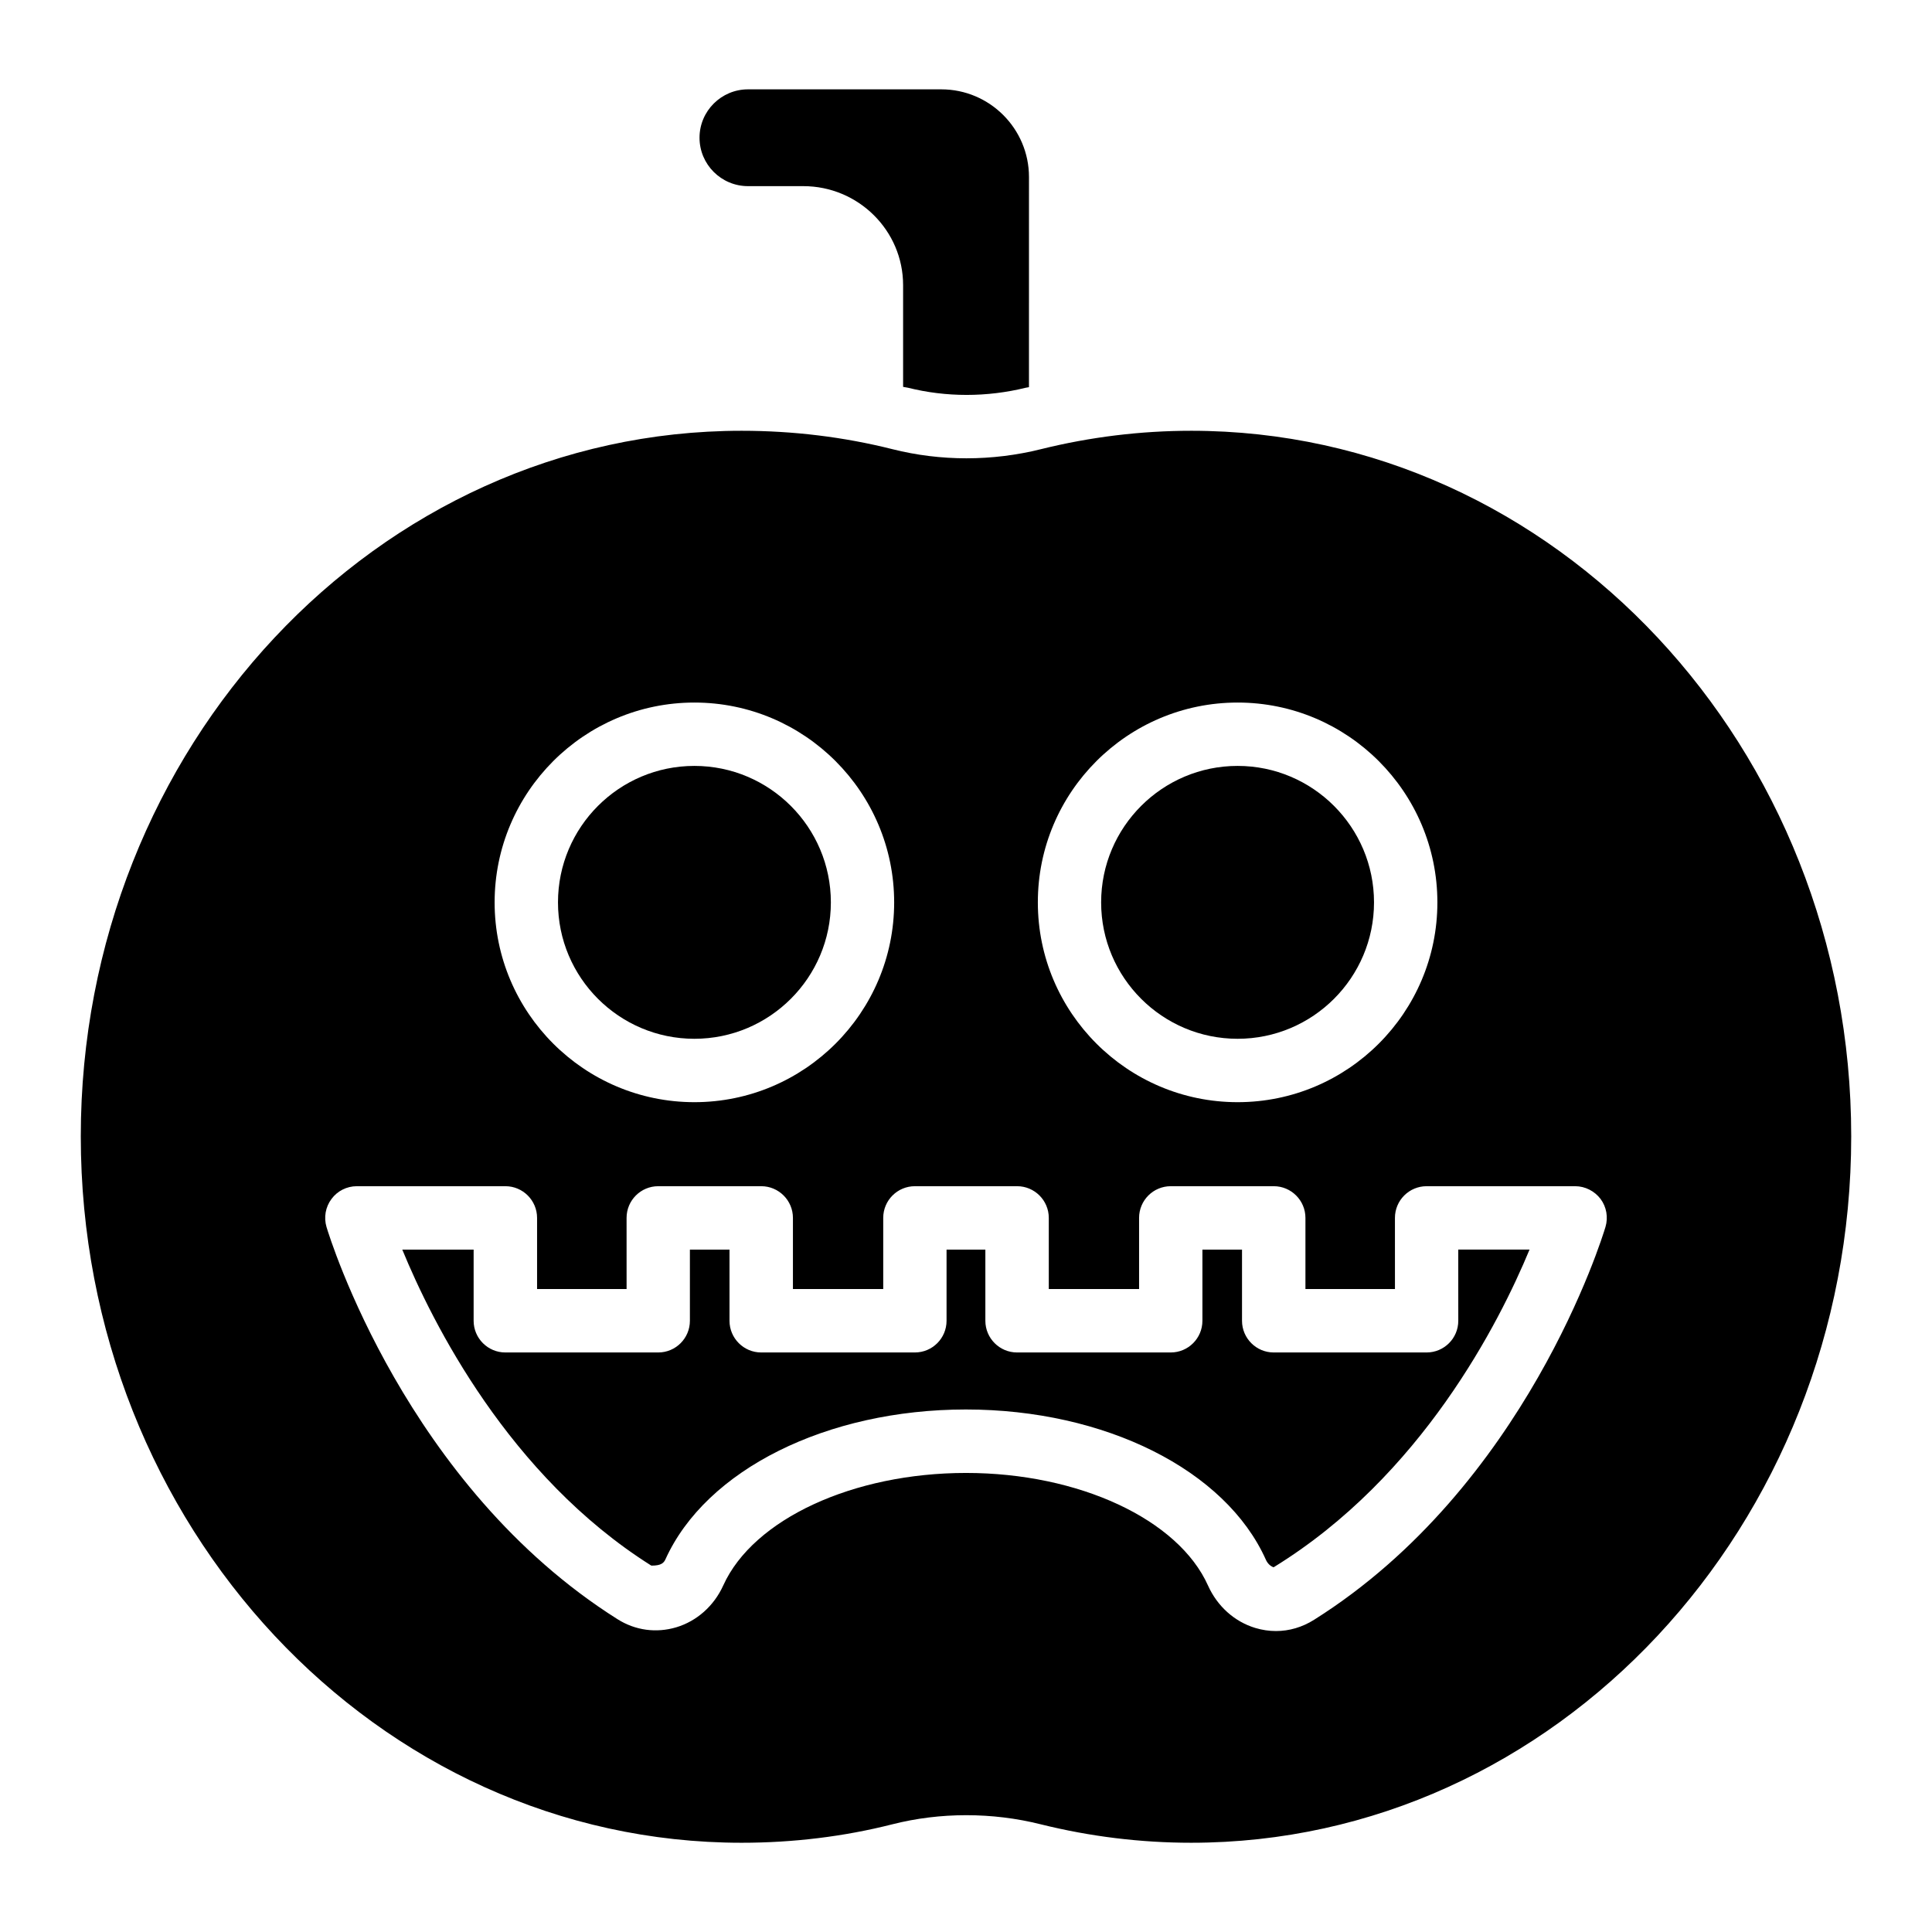
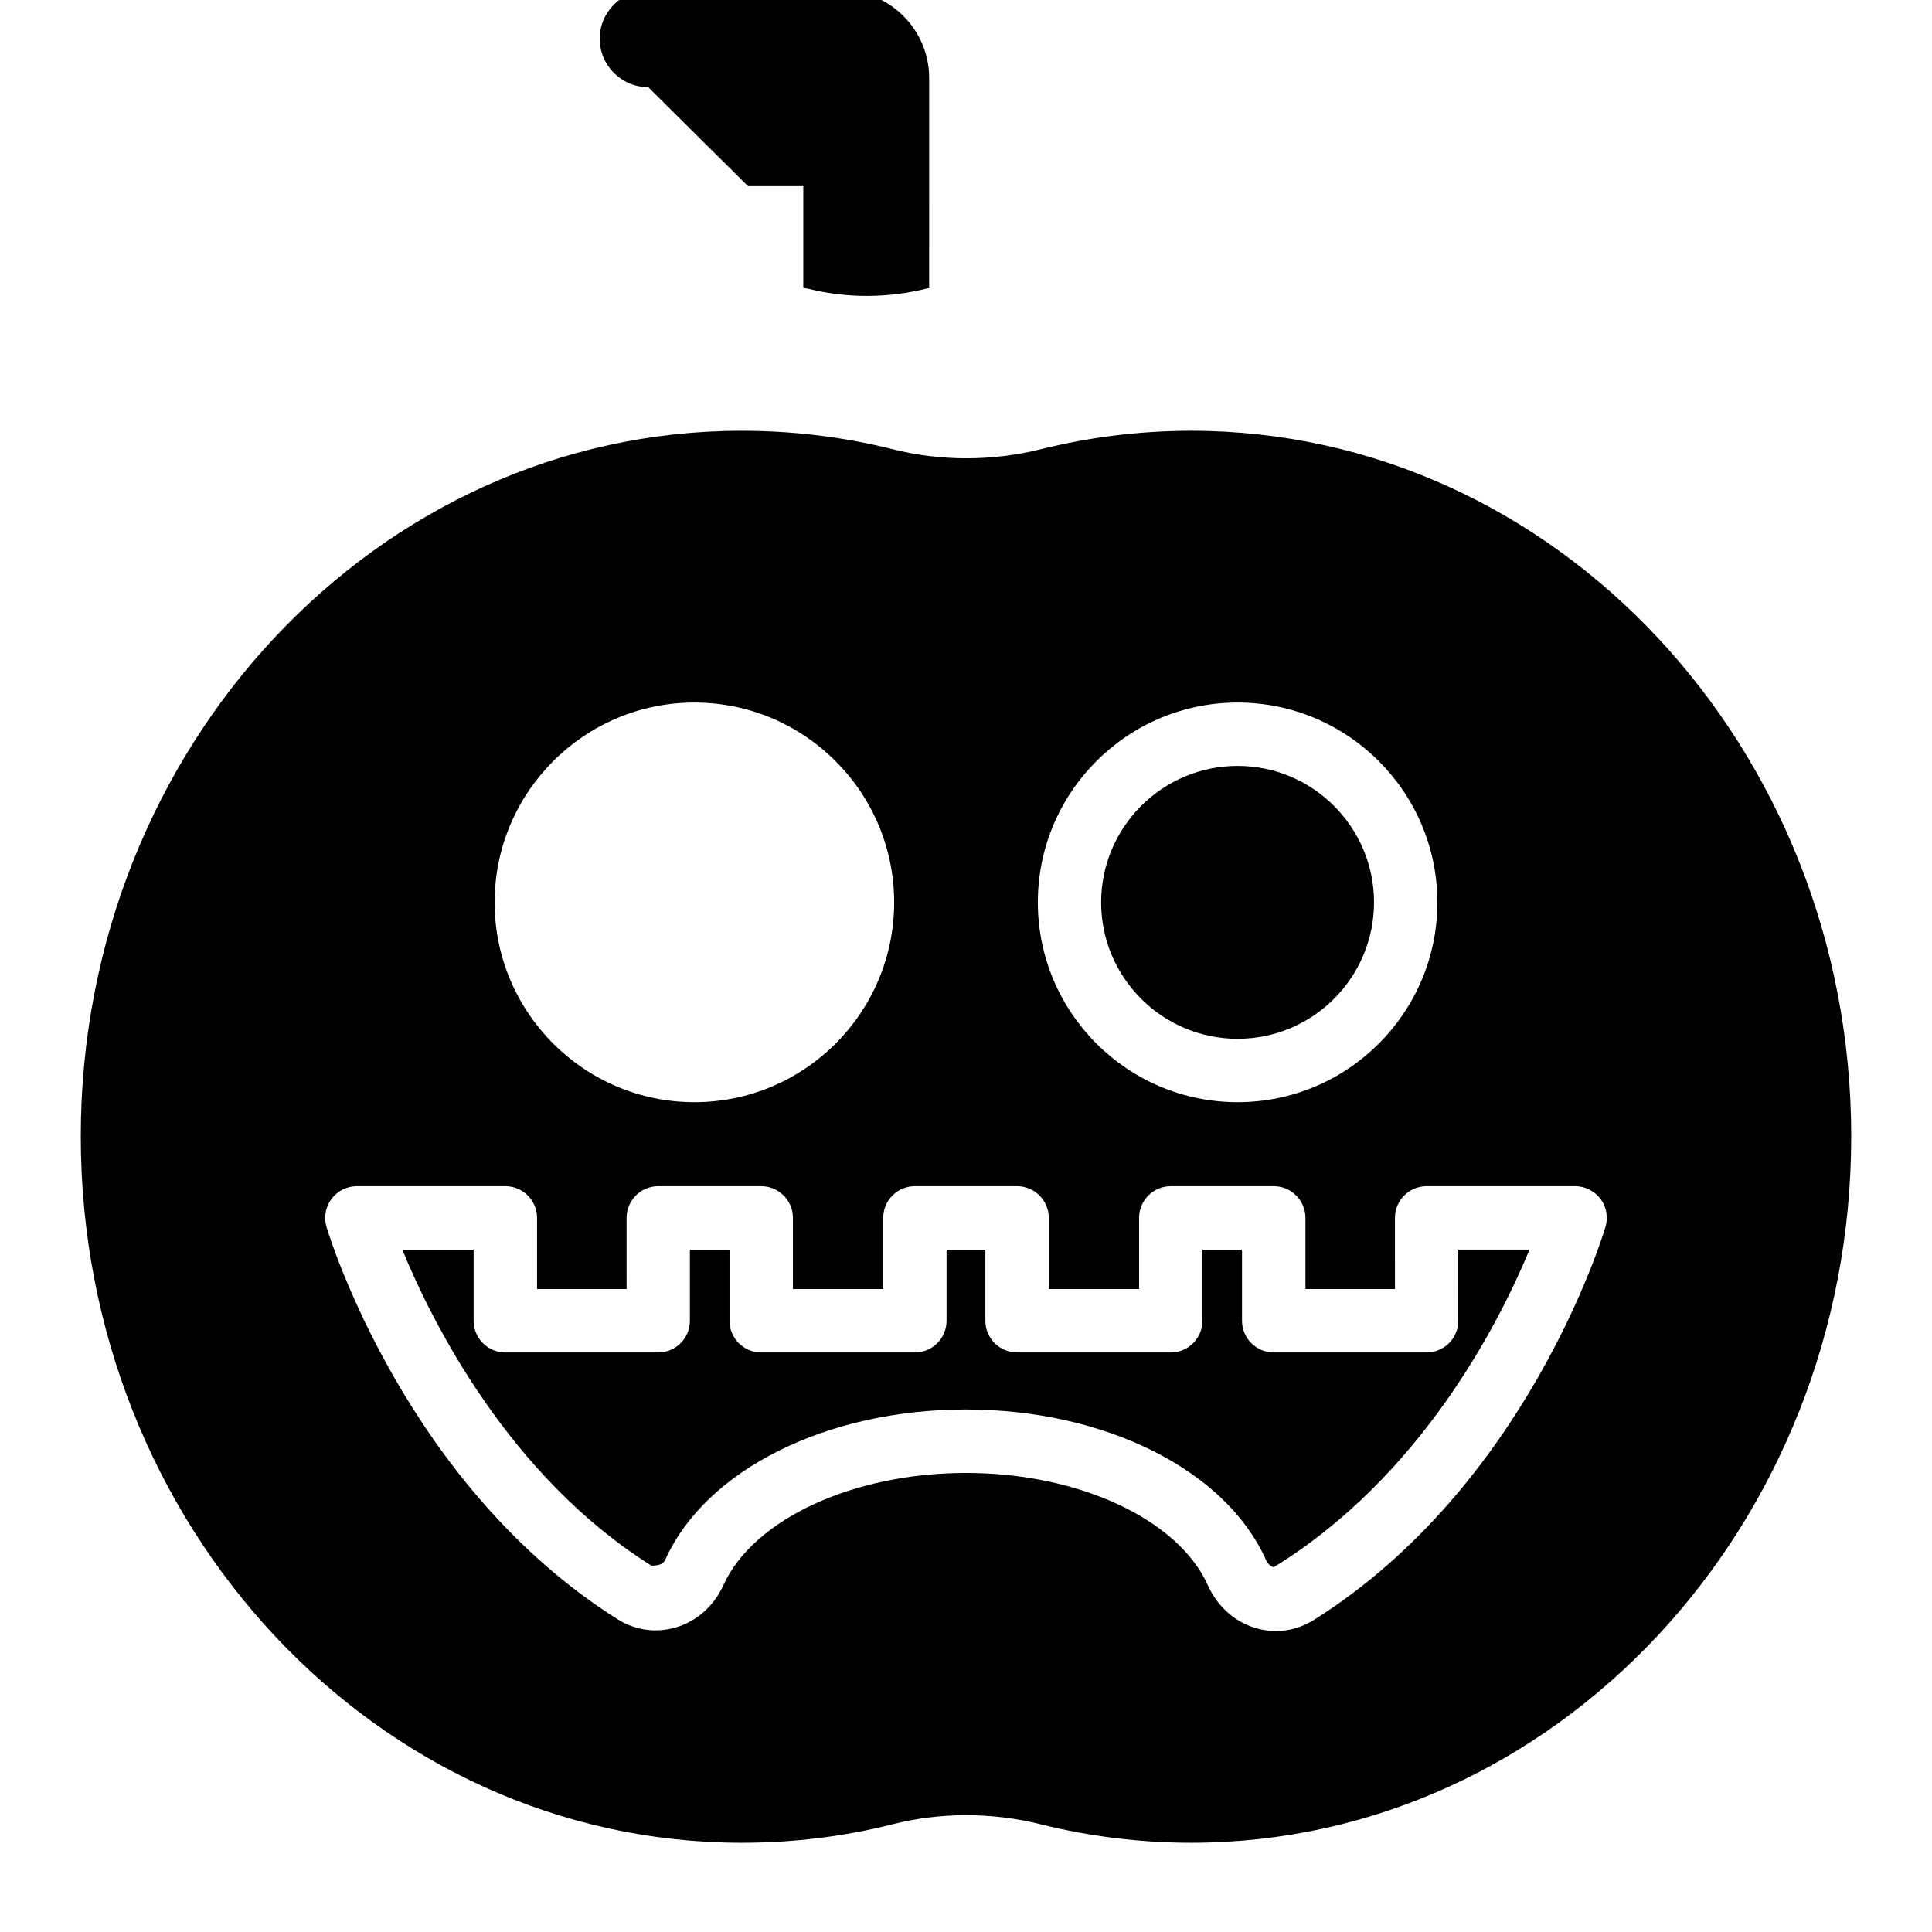
<svg xmlns="http://www.w3.org/2000/svg" fill="#000000" width="800px" height="800px" version="1.1" viewBox="144 144 512 512">
  <g>
-     <path d="m328.02 419.29c19.941 0 36.168-16.207 36.168-36.148s-16.227-36.168-36.168-36.168-36.148 16.207-36.148 36.168c0 19.945 16.207 36.148 36.148 36.148z" />
    <path d="m471.98 419.29c19.941 0 36.148-16.207 36.148-36.148s-16.207-36.168-36.148-36.168c-19.941 0-36.168 16.207-36.168 36.168 0 19.945 16.227 36.148 36.168 36.148z" />
-     <path d="m342.23 193.33h14.652c14.59 0 26.449 11.777 26.449 26.238v26.953c0.418 0.105 0.859 0.125 1.281 0.23 10.141 2.539 20.93 2.539 31.234 0 0.273-0.062 0.547-0.082 0.84-0.148l0.004-55.688c0-12.824-10.434-23.238-23.238-23.238h-51.223c-7.074 0-12.848 5.75-12.848 12.824 0.004 7.074 5.754 12.828 12.848 12.828z" />
+     <path d="m342.23 193.33h14.652v26.953c0.418 0.105 0.859 0.125 1.281 0.23 10.141 2.539 20.93 2.539 31.234 0 0.273-0.062 0.547-0.082 0.84-0.148l0.004-55.688c0-12.824-10.434-23.238-23.238-23.238h-51.223c-7.074 0-12.848 5.75-12.848 12.824 0.004 7.074 5.754 12.828 12.848 12.828z" />
    <path d="m530.46 494.02c0 4.641-3.758 8.398-8.398 8.398h-40.516c-4.641 0-8.398-3.777-8.398-8.398v-18.852h-10.496v18.852c0 4.641-3.758 8.398-8.398 8.398h-40.723c-4.641 0-8.398-3.777-8.398-8.398v-18.852h-10.285v18.852c0 4.641-3.758 8.398-8.398 8.398h-40.723c-4.641 0-8.398-3.777-8.398-8.398v-18.852h-10.496v18.852c0 4.641-3.758 8.398-8.398 8.398h-40.516c-4.641 0-8.398-3.777-8.398-8.398v-18.852h-18.906c7.934 19.312 28.215 59.934 65.957 83.715 0.062 0.02 0.125 0.02 0.188 0.02 2.457 0 3.168-0.715 3.609-1.699 10.746-23.723 42.738-39.676 79.602-39.676 36.883 0 68.832 16.016 79.496 39.801 0.441 1.008 1.219 1.742 2.059 2.016 39.172-24.059 59.805-64.844 67.824-84.199h-18.895z" />
    <path d="m459.68 258.16c-13.371 0-26.766 1.637-39.801 4.871-12.973 3.234-26.598 3.234-39.402 0-12.867-3.234-26.305-4.871-39.949-4.871-96.562 0-175.12 83.863-175.12 186.98 0 103.24 78.551 187.21 175.12 187.21 13.664 0 27.121-1.637 39.949-4.891 6.383-1.617 12.973-2.414 19.586-2.414 6.633 0 13.309 0.797 19.816 2.434 13.035 3.234 26.406 4.871 39.801 4.871 96.438 0 174.91-83.969 174.91-187.21 0-103.11-78.469-186.98-174.91-186.98zm12.301 72.023c29.199 0 52.941 23.762 52.941 52.965 0 29.199-23.742 52.941-52.941 52.941s-52.941-23.762-52.941-52.941c-0.023-29.203 23.742-52.965 52.941-52.965zm-143.96 0c29.199 0 52.941 23.762 52.941 52.965 0 29.199-23.742 52.941-52.941 52.941s-52.941-23.762-52.941-52.941c0-29.203 23.742-52.965 52.941-52.965zm241.45 138.96c-0.84 2.812-21.098 68.812-77.23 104.12-3.129 1.973-6.59 2.981-10.098 2.981-1.828 0-3.652-0.273-5.481-0.82-5.5-1.66-10.055-5.75-12.512-11.211-7.871-17.586-34.234-29.867-64.148-29.867s-56.363 12.238-64.32 29.789c-2.457 5.438-7.012 9.488-12.492 11.125-5.269 1.555-10.812 0.84-15.555-2.164-55.984-35.309-76.266-101.14-77.105-103.93-0.754-2.539-0.273-5.312 1.324-7.43 1.555-2.117 4.051-3.379 6.719-3.379h39.359c4.641 0 8.398 3.777 8.398 8.398v18.852h23.723l-0.004-18.852c0-4.641 3.758-8.398 8.398-8.398h27.289c4.641 0 8.398 3.777 8.398 8.398v18.852h23.93v-18.852c0-4.641 3.758-8.398 8.398-8.398h27.078c4.641 0 8.398 3.777 8.398 8.398v18.852h23.93v-18.852c0-4.641 3.758-8.398 8.398-8.398h27.289c4.641 0 8.398 3.777 8.398 8.398v18.852h23.723l-0.004-18.852c0-4.641 3.758-8.398 8.398-8.398h39.359c2.644 0 5.144 1.281 6.738 3.379 1.574 2.121 2.055 4.871 1.301 7.41z" />
  </g>
</svg>